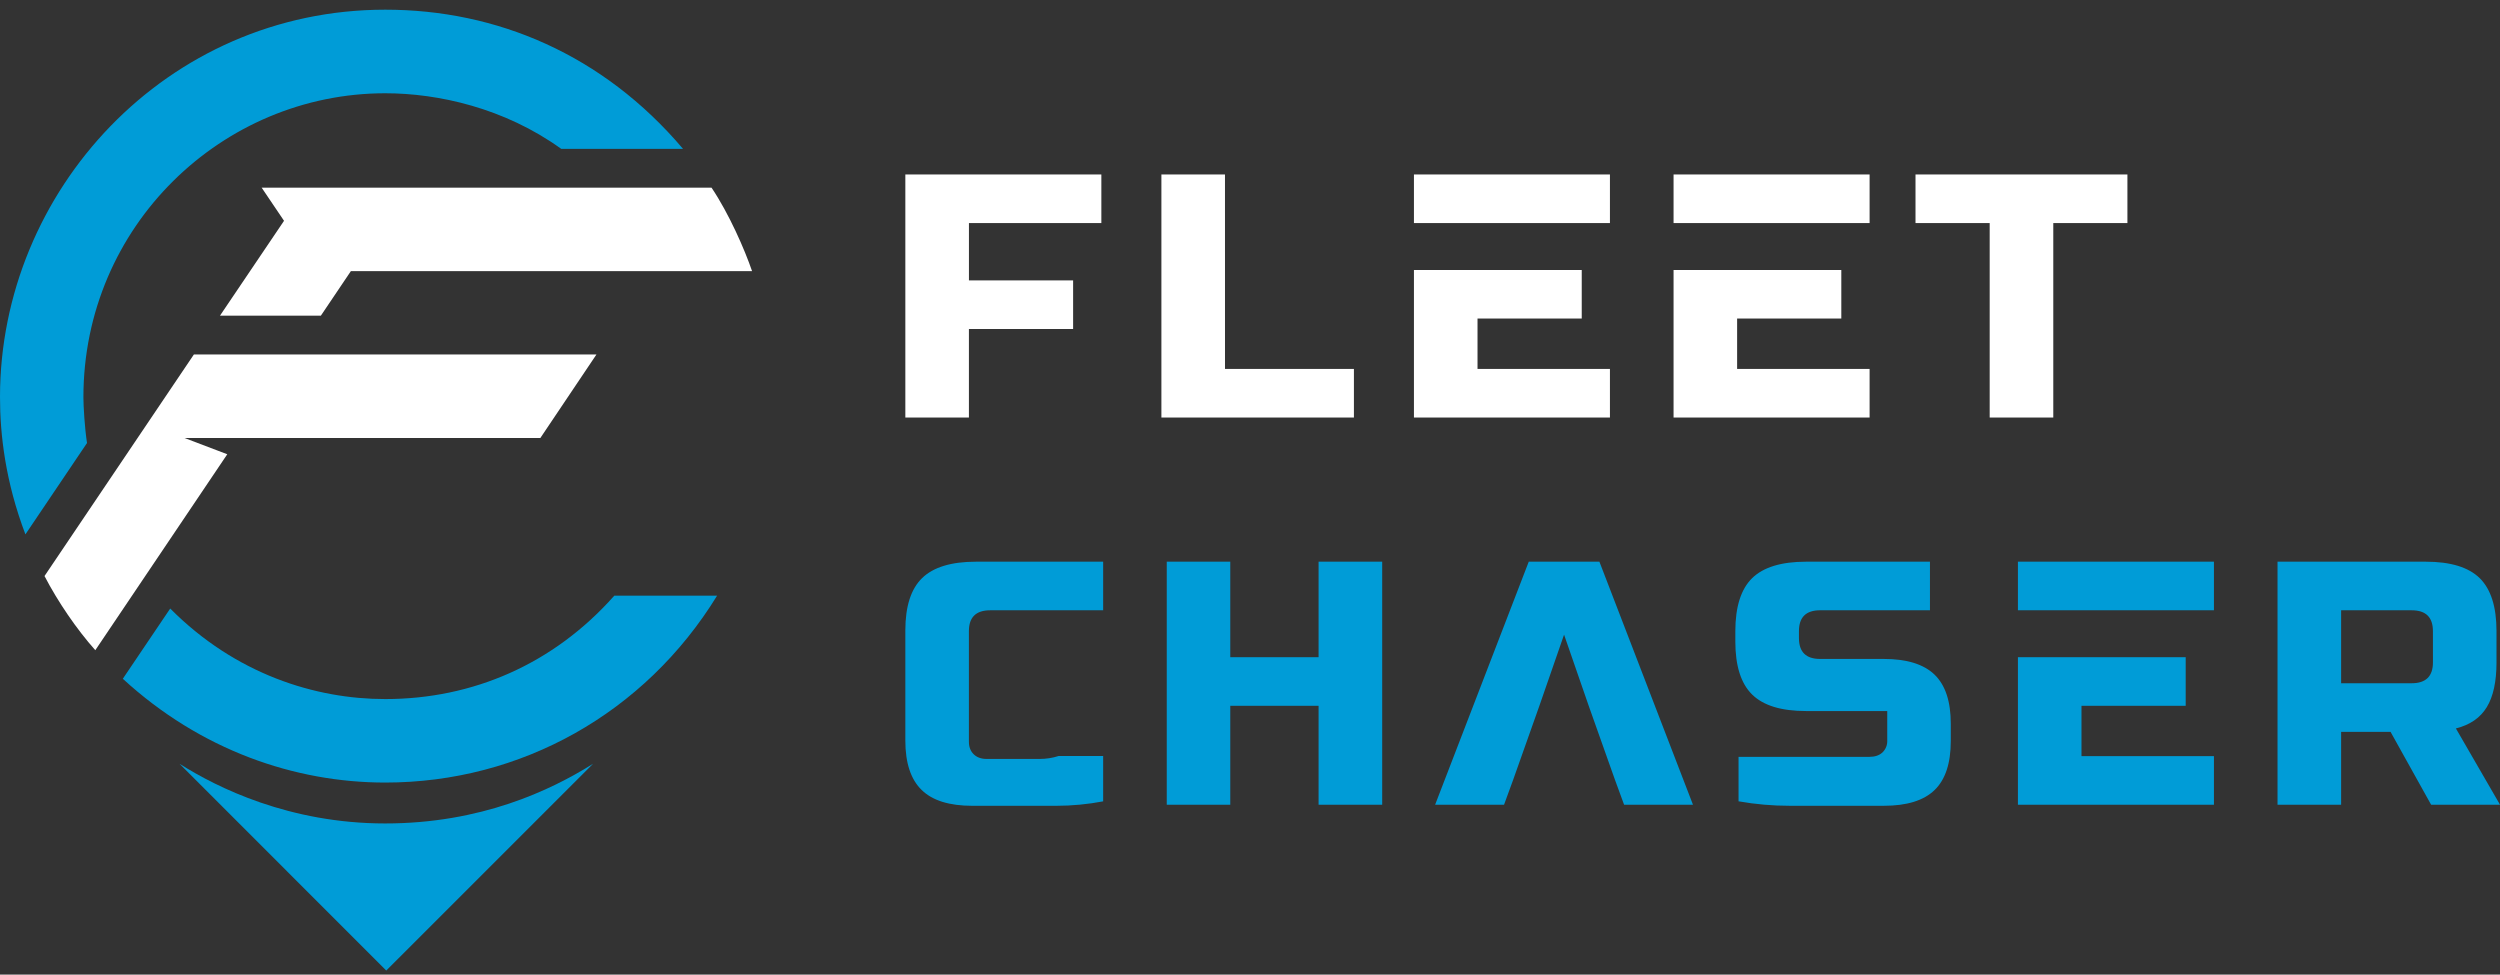
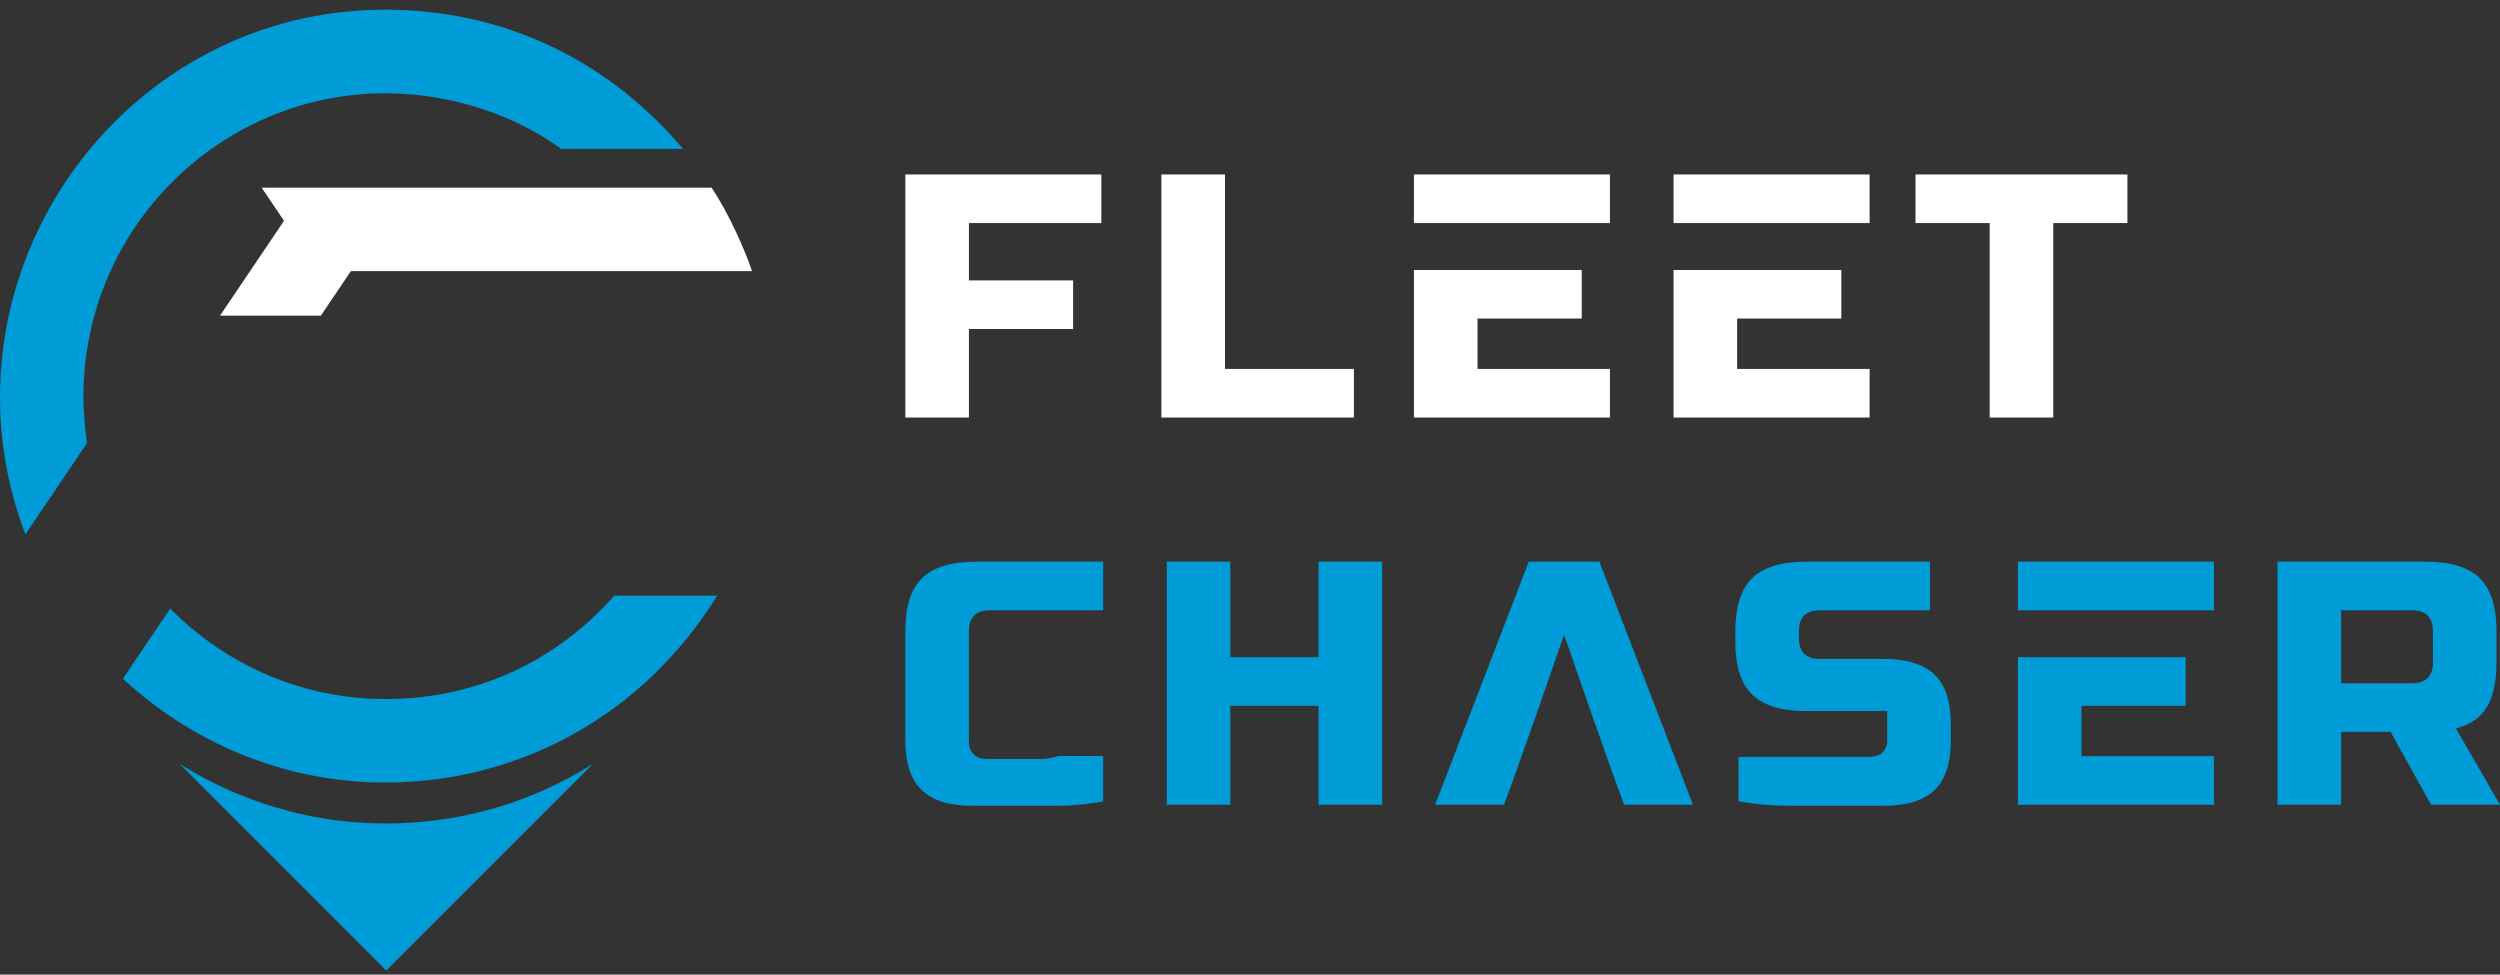
<svg xmlns="http://www.w3.org/2000/svg" width="118" height="46" viewBox="0 0 118 46" fill="none">
  <rect x="0" y="0" width="118" height="46" fill="#333333" stroke="none" />
  <path d="M45.733 19.707H42.732V8.234H51.984V10.528H45.734V13.235H50.651V15.528H45.733V19.707ZM57.82 17.414H63.905V19.707H54.818V8.234H57.819L57.82 17.414ZM96.912 19.707H93.913V10.528H90.412V8.234H100.414V10.528H96.915V19.707H96.912ZM69.739 15.036H74.658V12.743H66.738V19.707H75.989V17.414H69.739V15.036ZM66.738 8.234V10.528H75.989V8.234H66.738ZM81.992 15.036H86.91V12.743H78.992V19.707H88.245V17.414H81.992V15.036ZM78.992 8.234V10.528H88.245V8.234H78.992Z" fill="white" />
  <path d="M45.9 38.034C44.811 38.034 44.011 37.787 43.502 37.286C42.99 36.791 42.732 36.011 42.732 34.953V29.757C42.732 28.623 42.996 27.798 43.525 27.284C44.053 26.771 44.9 26.512 46.066 26.512H52.069V28.806H46.733C46.068 28.806 45.732 29.134 45.732 29.787V35.008C45.732 35.255 45.807 35.455 45.959 35.601C46.108 35.747 46.311 35.822 46.567 35.822H49.076C49.381 35.822 49.677 35.776 49.967 35.683H52.069V37.824C51.338 37.963 50.596 38.033 49.852 38.034H45.9ZM65.239 37.984H62.237V33.313H58.069V37.984H55.071V26.512H58.069V31.02H62.237V26.512H65.239V37.984ZM84.91 30.117C84.91 30.773 85.242 31.102 85.909 31.102H88.912C89.999 31.102 90.799 31.349 91.311 31.843C91.823 32.339 92.077 33.109 92.077 34.164V34.969C92.077 36.026 91.823 36.797 91.311 37.292C90.799 37.787 90 38.033 88.912 38.033H84.475C83.663 38.033 82.86 37.964 82.059 37.822V35.723H88.244C88.5 35.723 88.702 35.653 88.852 35.516C89.005 35.368 89.088 35.163 89.078 34.952V33.561H85.242C84.076 33.561 83.228 33.301 82.7 32.781C82.172 32.263 81.908 31.428 81.908 30.284V29.789C81.908 28.644 82.172 27.81 82.7 27.289C83.228 26.774 84.076 26.512 85.242 26.512H91.094V28.805H85.909C85.242 28.805 84.91 29.134 84.91 29.789V30.117ZM107.499 26.512H114.501C115.669 26.512 116.514 26.773 117.043 27.289C117.571 27.81 117.835 28.645 117.835 29.789V31.265C117.835 32.173 117.681 32.878 117.376 33.378C117.071 33.881 116.585 34.216 115.918 34.382L118.002 37.985H114.75L112.835 34.545H110.501V37.985H107.499V26.512ZM114.834 29.789C114.834 29.135 114.501 28.806 113.832 28.806H110.501V32.249H113.833C114.501 32.249 114.835 31.919 114.835 31.265L114.834 29.789ZM98.246 33.313H103.165V31.02H95.246V37.984H104.498V35.691H98.246V33.313ZM95.246 26.512V28.806H104.498V26.512H95.246ZM75.492 26.512H72.157L67.737 37.985H70.99L71.423 36.801L72.668 33.288L73.824 29.956L74.977 33.286L76.218 36.784L76.658 37.985H79.909L75.492 26.512Z" fill="#009CD7" />
  <path d="M18.18 38.867C13.667 38.867 10.253 37.18 8.474 36.05L18.231 45.81L27.993 36.049C25.979 37.315 22.693 38.867 18.18 38.867Z" fill="#009CD7" />
  <path d="M26.491 7.027H32.24C28.459 2.567 23.438 0.457 18.185 0.457C7.846 0.457 0 9.021 0 18.742C0 20.505 0.252 22.728 1.2 25.222L4.107 20.91C3.998 20.198 3.937 19.175 3.937 18.751C3.937 10.665 10.491 4.402 18.184 4.402C20.666 4.402 23.805 5.09 26.491 7.027Z" fill="#009CD7" />
  <path fill-rule="evenodd" clip-rule="evenodd" d="M28.994 28.117C26.128 31.348 22.311 32.996 18.183 32.996C14.881 32.996 11.113 31.822 8.034 28.723L5.797 32.038C9.459 35.403 13.907 36.937 18.183 36.937C24.576 36.937 30.431 33.678 33.846 28.117H28.994Z" fill="#009CD7" />
  <path d="M10.384 14.898H15.146L16.562 12.796H35.497C35.149 11.778 34.412 10.089 33.585 8.859H12.351L13.406 10.422L10.384 14.898Z" fill="white" />
-   <path d="M9.151 16.732L2.101 27.189C2.738 28.415 3.619 29.701 4.498 30.69L10.727 21.441L8.708 20.673H25.505L28.152 16.732H9.151Z" fill="white" />
</svg>